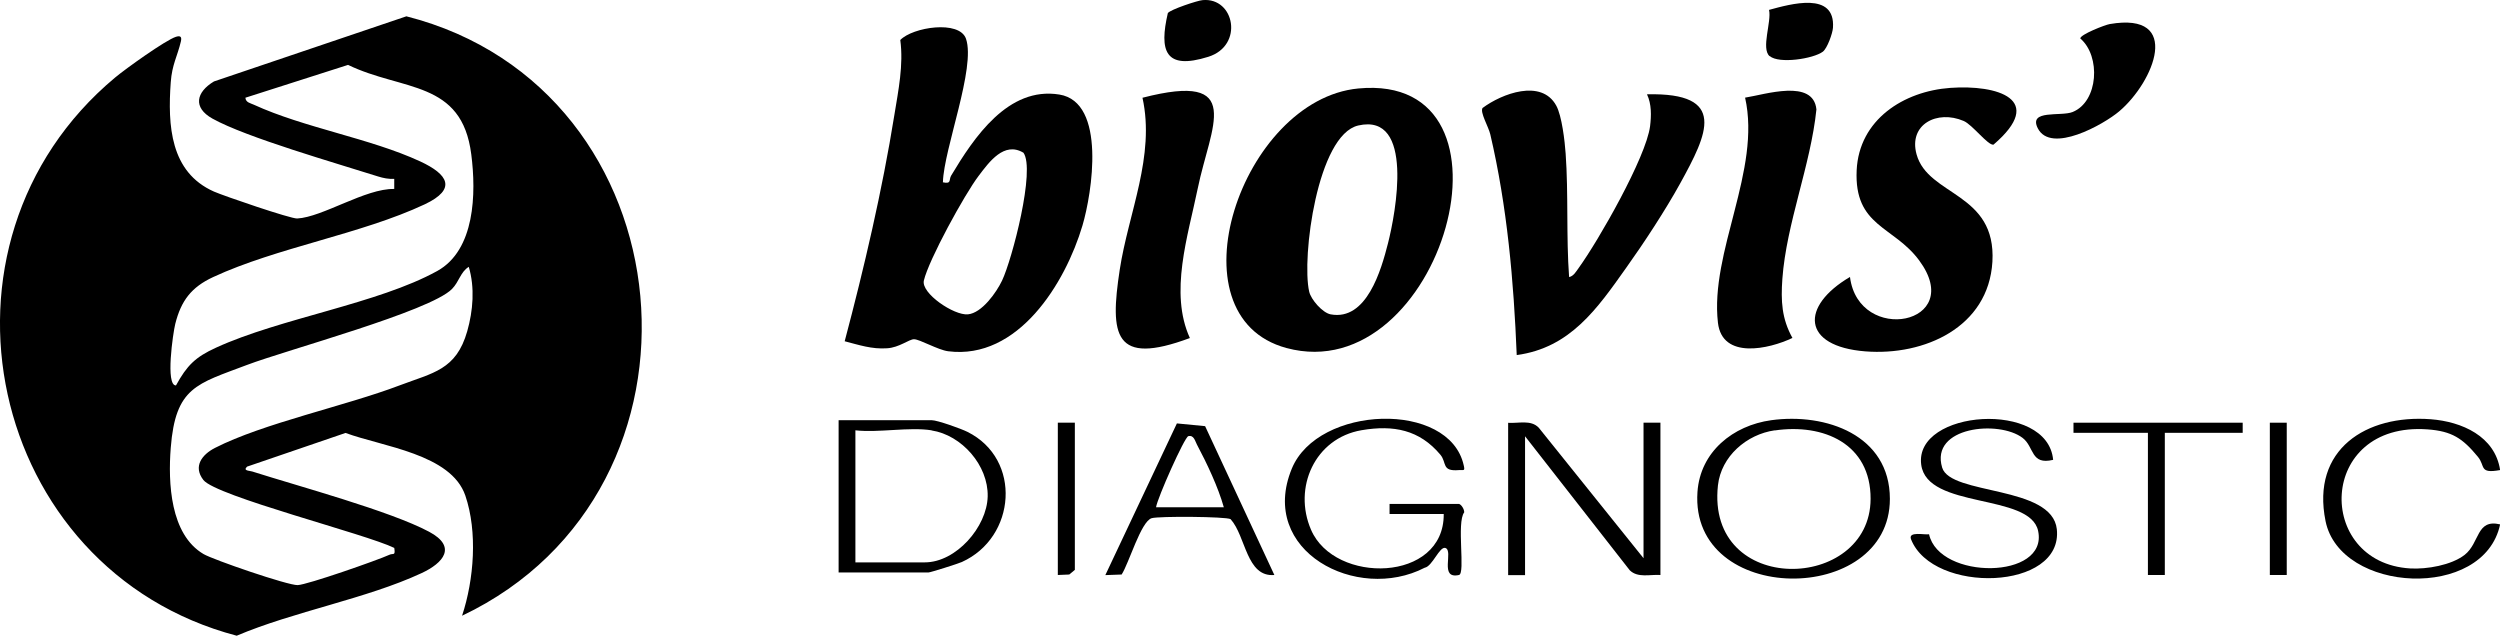
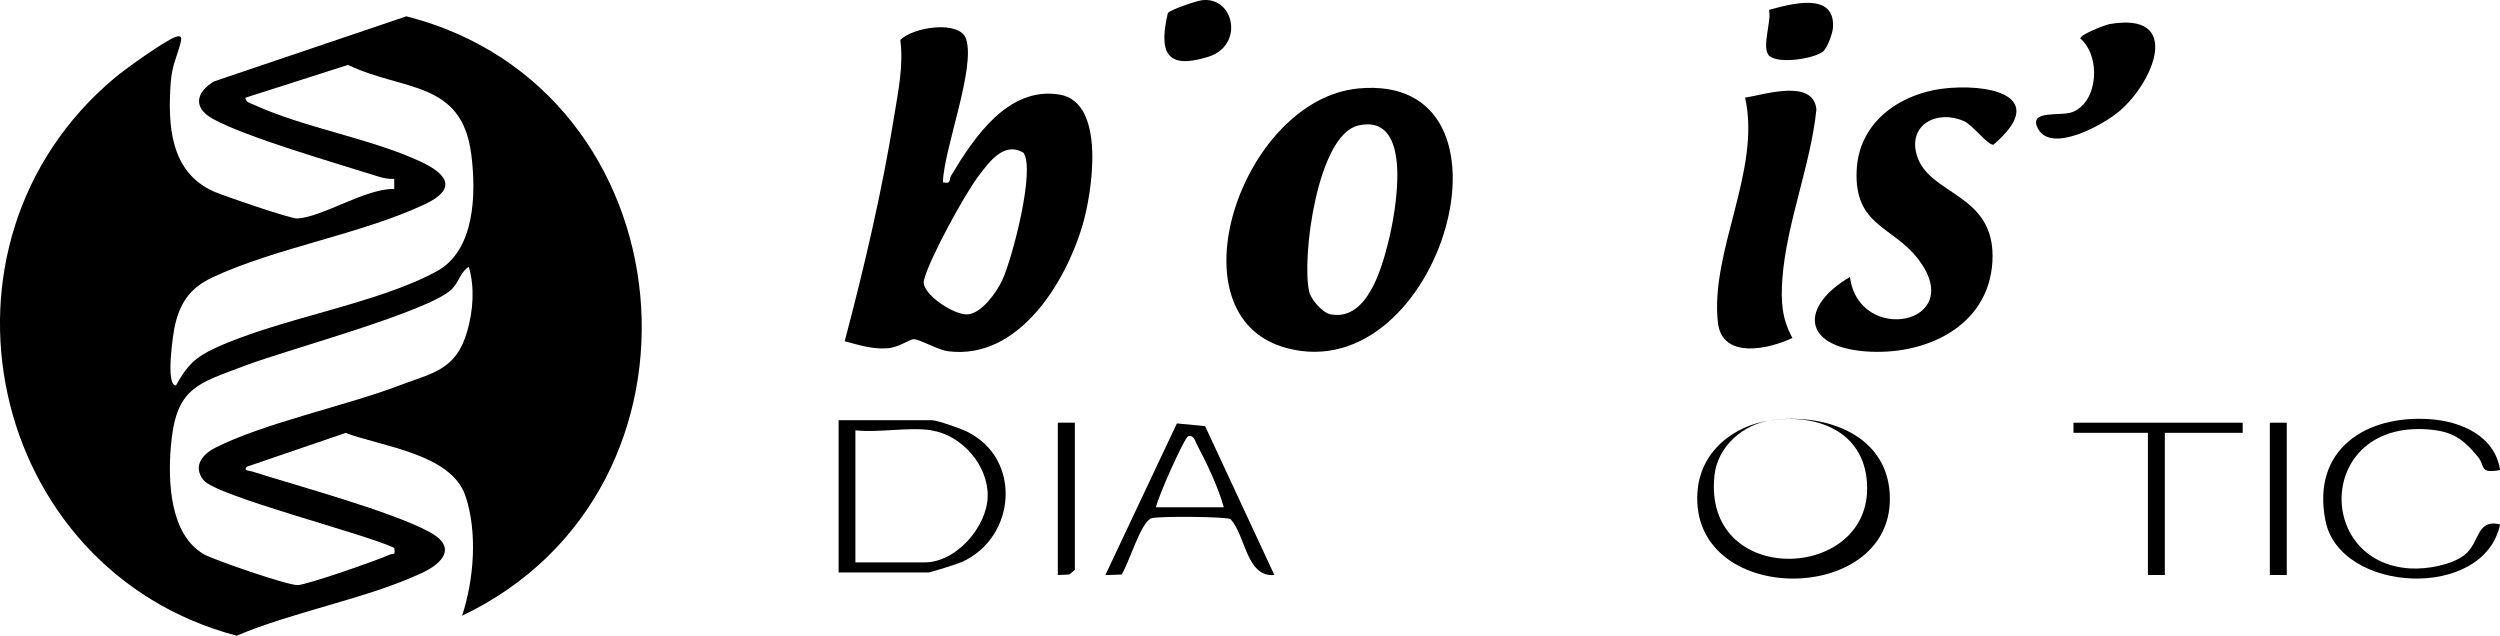
<svg xmlns="http://www.w3.org/2000/svg" id="b" viewBox="0 0 209.96 53.39">
  <g id="c">
    <path d="M38.81,51.7c1-3.03,1.31-7.03.27-10.08-1.2-3.5-6.96-4.11-10.06-5.26l-8.27,2.83c-.37.36.19.33.44.41,3.89,1.24,11.57,3.31,14.85,5.06,2.36,1.26,1.21,2.62-.65,3.48-4.6,2.14-10.74,3.22-15.51,5.25C-1.08,47.88-7.06,20.47,9.67,6.51c.86-.72,4.23-3.14,5.11-3.42.39-.12.5.01.41.4-.3,1.26-.74,1.92-.85,3.42-.26,3.62-.05,7.55,3.63,9.18.84.37,6.45,2.29,6.99,2.26,2.13-.11,5.75-2.54,8.15-2.48v-.85c-.47.03-.91-.06-1.36-.2-3.46-1.1-11.08-3.28-13.91-4.86-1.66-.93-1.37-2.22.13-3.12L34.13,1.37c23.9,6.08,26.93,39.76,4.68,50.34ZM20.61,8.21c.03.4.42.45.7.58,4.25,1.95,9.78,2.82,13.99,4.77,2.32,1.08,3.1,2.31.37,3.6-5.32,2.5-12.43,3.63-17.77,6.11-1.83.85-2.69,1.98-3.18,3.93-.19.76-.84,5.2.06,5.17.92-1.68,1.63-2.38,3.36-3.17,5.41-2.48,13.6-3.69,18.58-6.44,3.18-1.76,3.28-6.52,2.86-9.79-.79-6.26-5.76-5.3-10.35-7.52l-8.63,2.76ZM33.12,46.02c-2.37-1.17-14.99-4.35-16.04-5.71-.89-1.15-.1-2.14.97-2.69,4.07-2.08,10.95-3.52,15.5-5.25,2.82-1.07,4.76-1.29,5.69-4.55.49-1.73.65-3.66.13-5.41-.7.43-.8,1.24-1.41,1.86-1.85,1.88-13.87,5.11-17.22,6.38-4.22,1.6-6,1.85-6.4,6.96-.23,2.93-.05,7.27,2.75,8.92.81.48,7.1,2.64,7.91,2.61s6.68-2.08,7.71-2.55c.33-.15.51.13.4-.59Z" />
    <path d="M79.18,15.31c.76.16.49-.2.7-.56,1.91-3.19,4.78-7.51,9.09-6.81,3.97.64,2.74,8.3,1.94,11-1.44,4.85-5.41,11.31-11.28,10.56-.86-.11-2.39-1.01-2.87-1.01-.41,0-1.24.7-2.26.76-1.28.09-2.36-.28-3.56-.59,1.63-6.15,3.16-12.69,4.17-18.99.34-2.09.78-4.22.5-6.31,1.03-1.08,4.97-1.7,5.52-.1.83,2.43-1.86,9.22-1.94,12.04ZM85.94,12.82c-1.62-.96-2.87.79-3.75,1.95-1.16,1.52-4.19,7.04-4.6,8.79-.25,1.07,2.53,2.95,3.7,2.84s2.39-1.83,2.87-2.84c.84-1.77,2.82-9.32,1.79-10.74Z" />
    <path d="M114.08,7.43c14.57-1.38,6.97,25.3-6.03,21.8-9.93-2.67-3.78-20.87,6.03-21.8ZM114.07,10.54c-3.43.79-4.77,11.1-4.12,13.95.15.67,1.12,1.78,1.8,1.91,3.03.57,4.25-3.73,4.82-5.97.64-2.51,2.25-10.98-2.5-9.89Z" />
-     <path d="M131.78,23.27c.38-.08.59-.47.8-.76,1.66-2.29,5.66-9.29,6-11.91.11-.89.13-1.86-.26-2.68,6.81-.16,5.08,3.32,2.79,7.48-1.24,2.25-3.05,5.01-4.55,7.11-2.42,3.41-4.68,6.7-9.18,7.31-.25-6.21-.8-12.48-2.22-18.54-.15-.64-.88-1.85-.65-2.21,1.62-1.21,4.95-2.47,6.19-.2.47.85.72,3,.79,4.04.24,3.38.04,6.97.29,10.37Z" />
    <path d="M155.37,23.27c.73,5.71,9.8,4,5.81-1.4-2.15-2.91-5.47-2.83-5.25-7.57.2-4.25,3.94-6.64,7.87-6.92s8.08.95,3.62,4.77c-.46.08-1.77-1.68-2.5-1.99-2.23-.96-4.65.29-3.96,2.8.97,3.53,6.71,3.18,6.37,9.03-.33,5.49-5.71,7.91-10.67,7.52-5.35-.42-5.48-3.79-1.29-6.25Z" />
    <path d="M150.54,28.38c-1.99.95-5.9,1.82-6.26-1.27-.69-5.96,3.65-12.81,2.28-18.91,1.68-.26,5.73-1.61,5.99.99-.48,4.68-2.52,9.56-2.86,14.23-.13,1.86-.06,3.33.85,4.97Z" />
-     <path d="M99.93,28.39c-6.39,2.38-6.73-.22-5.89-5.74.73-4.77,2.99-9.54,1.91-14.44,8.68-2.24,5.71,2.39,4.64,7.62-.82,3.99-2.4,8.75-.66,12.56Z" />
-     <path d="M138.03,46.87v-11.37h1.42v12.79c-.87-.06-1.9.27-2.58-.4l-8.79-11.25v11.66h-1.42v-12.79c.88.06,1.91-.28,2.57.41l8.8,10.96Z" />
-     <path d="M122.53,42.32c.21.06.45.45.44.71-.66.85.12,5.14-.44,5.26-1.69.38-.43-2.03-1.14-2.27-.49-.16-1.09,1.55-1.74,1.66-5.68,2.94-14.01-1.39-11.16-8.32,2.2-5.35,13.24-5.73,14.44-.28.12.52,0,.37-.4.4-1.49.13-1-.62-1.56-1.29-1.75-2.09-3.93-2.52-6.62-2.06-3.92.67-5.78,4.83-4.24,8.37,1.98,4.59,11.19,4.43,11.14-1.33h-4.55v-.85h5.83Z" />
-     <path d="M148.76,35.29c4.57-.63,9.96,1.24,9.96,6.61,0,9.03-16.82,9-16.16-.58.23-3.38,2.99-5.59,6.2-6.03ZM149.05,36.14c-2.36.34-4.5,2.18-4.77,4.62-1.02,9.35,12.79,8.98,12.82,1.14.02-4.63-3.95-6.35-8.05-5.75Z" />
+     <path d="M148.76,35.29c4.57-.63,9.96,1.24,9.96,6.61,0,9.03-16.82,9-16.16-.58.23-3.38,2.99-5.59,6.2-6.03Zc-2.36.34-4.5,2.18-4.77,4.62-1.02,9.35,12.79,8.98,12.82,1.14.02-4.63-3.95-6.35-8.05-5.75Z" />
    <path d="M177.19,2.02c6.13-1.05,3.71,4.86.79,7.33-1.31,1.11-5.74,3.6-6.84,1.42-.8-1.59,1.94-.97,2.92-1.36,2.18-.87,2.39-4.7.65-6.18,0-.33,2.07-1.14,2.48-1.21Z" />
-     <path d="M172.43,38.62c-1.9.46-1.57-1.08-2.56-1.84-1.99-1.52-7.79-.95-6.76,2.49.7,2.34,9.22,1.47,9.63,5.17.56,5.18-10.41,5.48-12.24.86-.28-.71,1.14-.36,1.51-.43.85,3.86,10.03,3.82,9.16-.28-.68-3.21-9.33-1.79-9.82-5.57-.6-4.62,10.63-5.44,11.08-.4Z" />
    <path d="M107.04,48.29c-2.38.21-2.39-3.25-3.69-4.69-.36-.22-6.05-.26-6.63-.08-.9.27-1.91,3.8-2.52,4.73l-1.37.05,6.01-12.74,2.37.23,5.82,12.51ZM102.78,42.6c-.47-1.68-1.42-3.69-2.26-5.27-.16-.3-.25-.81-.72-.7-.32.08-2.6,5.2-2.71,5.97h5.69Z" />
    <path d="M209.96,39.48c-1.79.32-1.21-.34-1.86-1.12-1.28-1.55-2.17-2.15-4.24-2.3-9.23-.66-9.46,11.2-1.44,11.68,1.39.08,3.45-.27,4.57-1.14,1.29-1.01.96-3.04,2.98-2.56-1.36,6.43-13.43,5.78-14.66-.27s3.44-8.97,8.84-8.56c2.6.2,5.39,1.42,5.82,4.27Z" />
    <polygon points="188.35 35.5 188.35 36.35 181.81 36.35 181.81 48.29 180.39 48.29 180.39 36.35 174.14 36.35 174.14 35.5 188.35 35.5" />
    <path d="M101,.01c2.69-.25,3.48,3.82.48,4.76-3.66,1.15-4.13-.52-3.4-3.67.21-.3,2.51-1.06,2.92-1.09Z" />
    <path d="M148.62,4.72c-.74-.64.18-2.9-.05-3.89,1.81-.49,5.58-1.58,5.37,1.5-.03.47-.48,1.73-.85,2.01-.8.6-3.68,1.04-4.46.37Z" />
    <rect x="190.63" y="35.5" width="1.42" height="12.79" />
    <polygon points="90.27 35.5 90.27 47.86 89.8 48.25 88.84 48.29 88.84 35.5 90.27 35.5" />
    <path d="M70.43,48.08v-12.79h7.82c.47,0,2.46.71,3,.98,4.6,2.29,4.09,8.87-.47,10.93-.33.15-2.65.88-2.81.88h-7.53ZM78.24,36.14c-1.89-.3-4.43.22-6.4,0v11.09h5.83c2.62,0,5.22-2.97,5.28-5.54.06-2.6-2.18-5.15-4.71-5.54Z" />
  </g>
</svg>